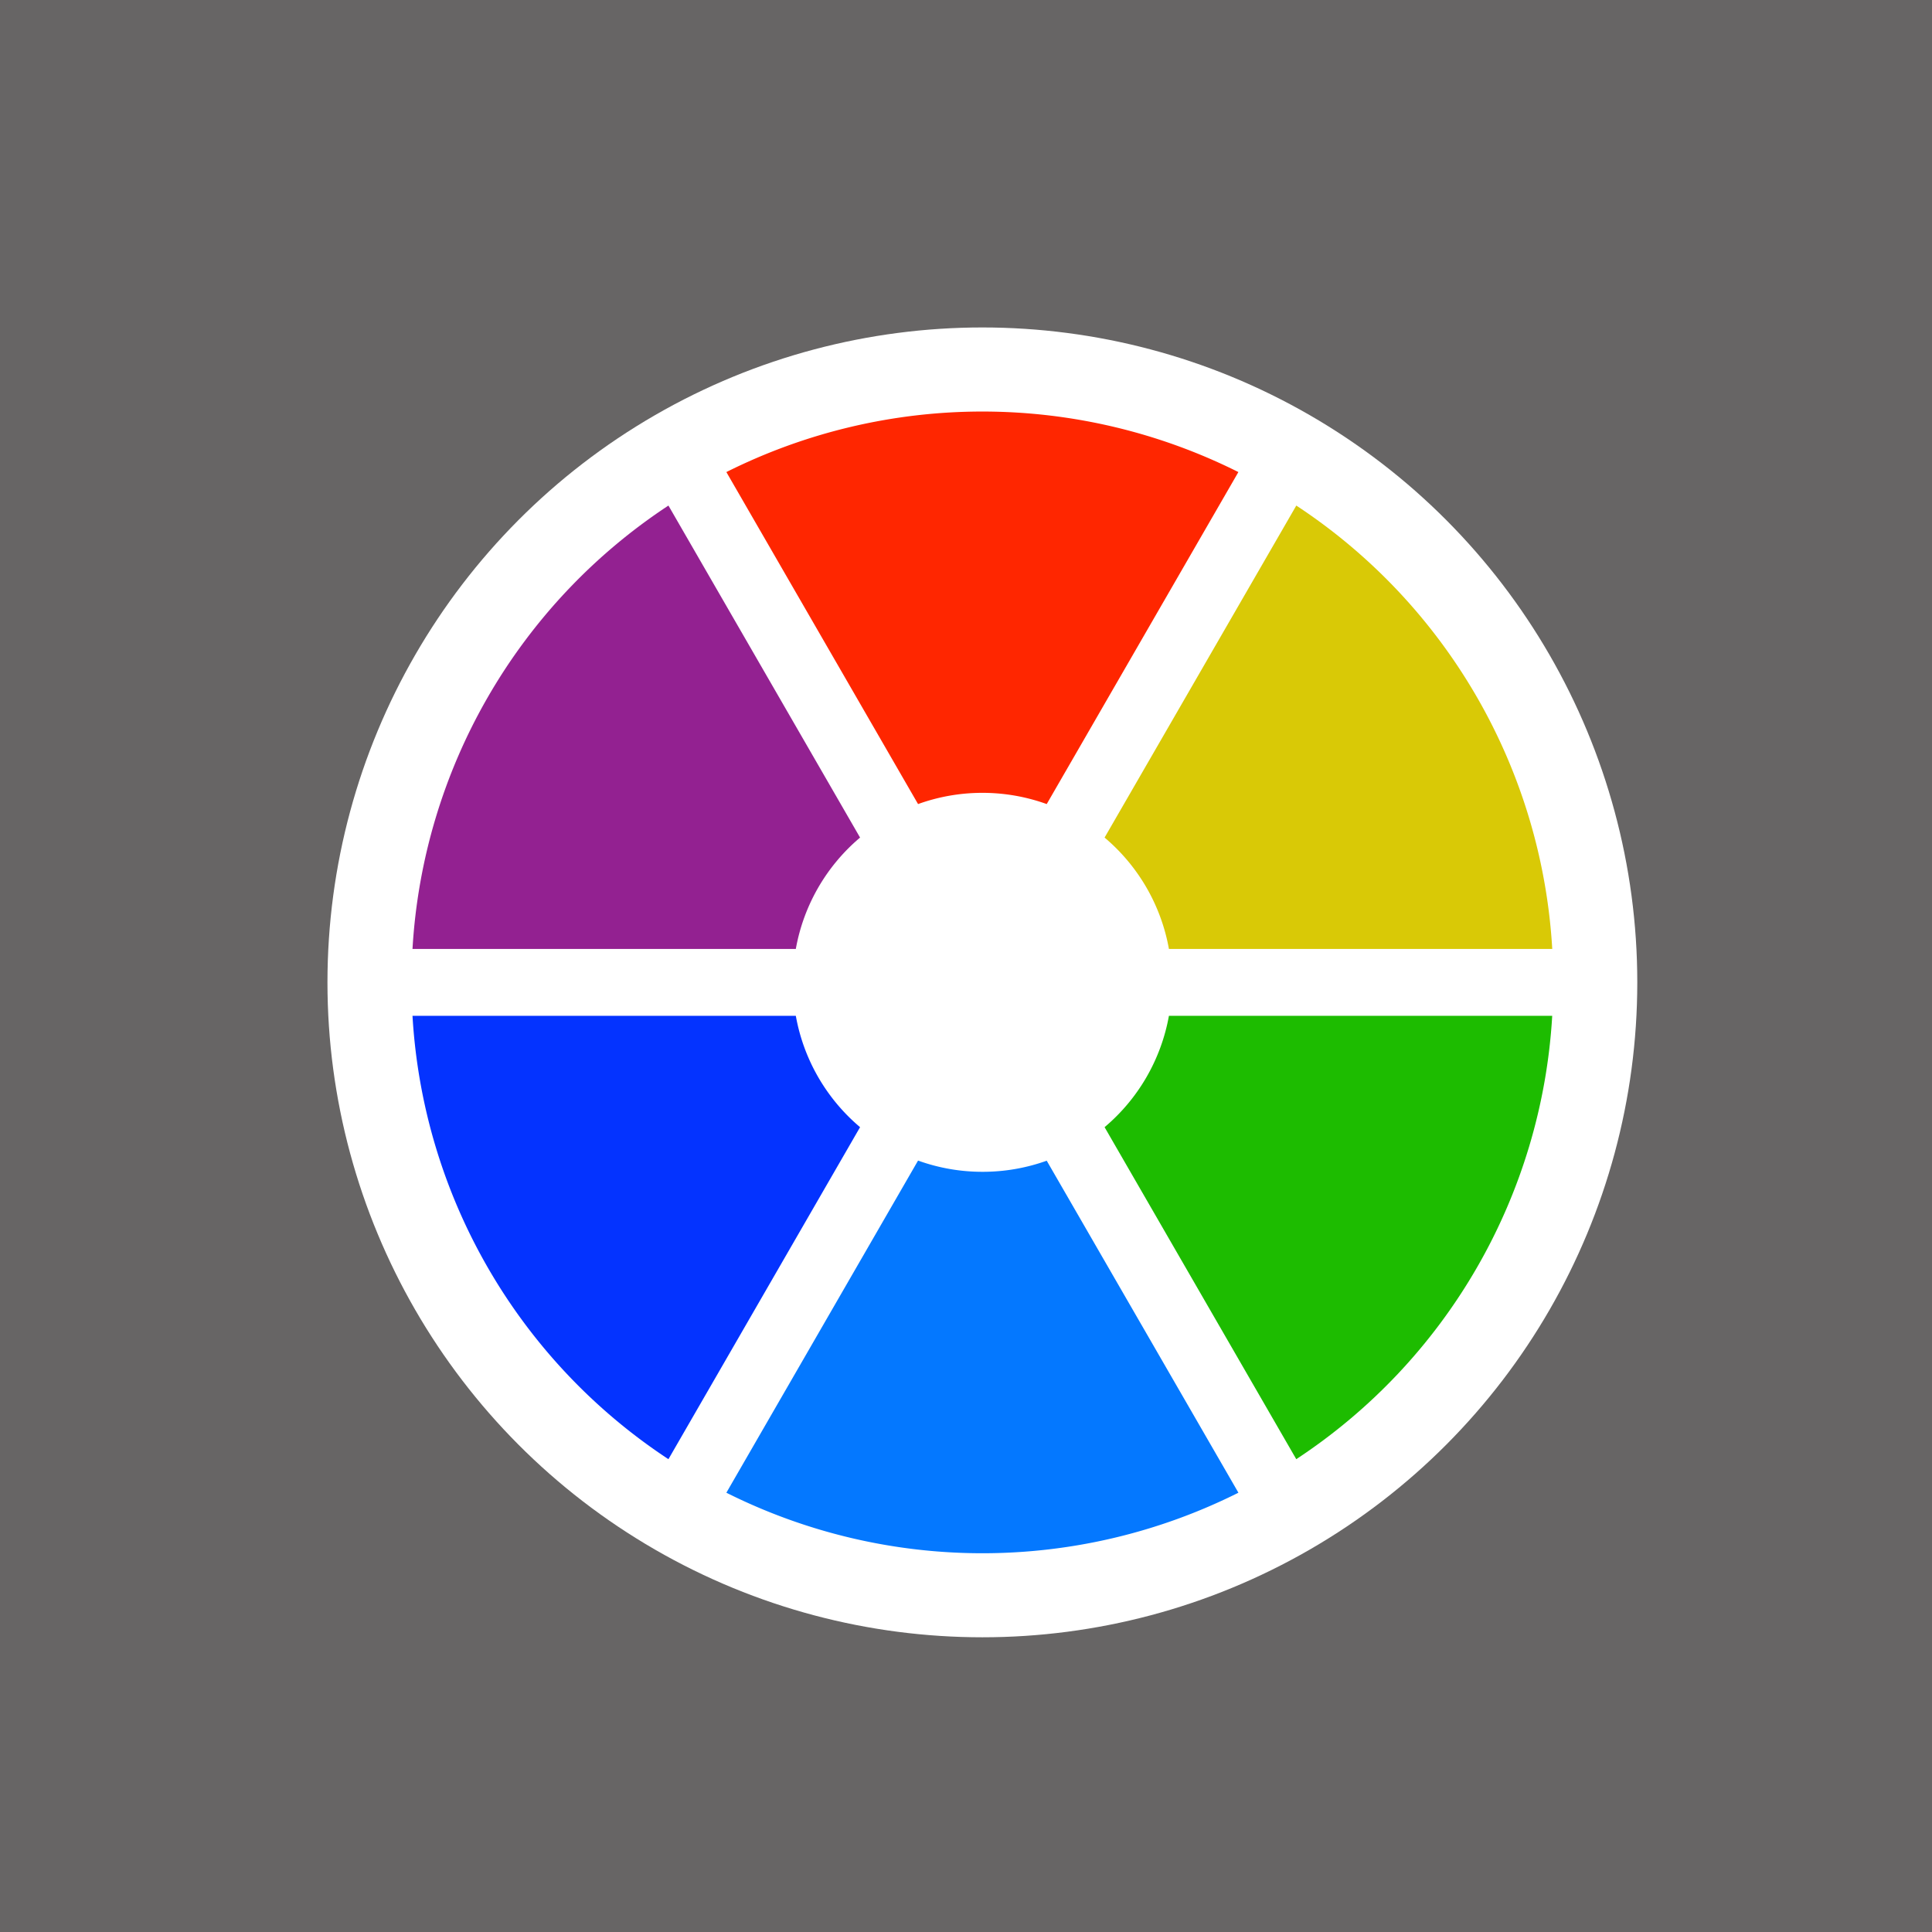
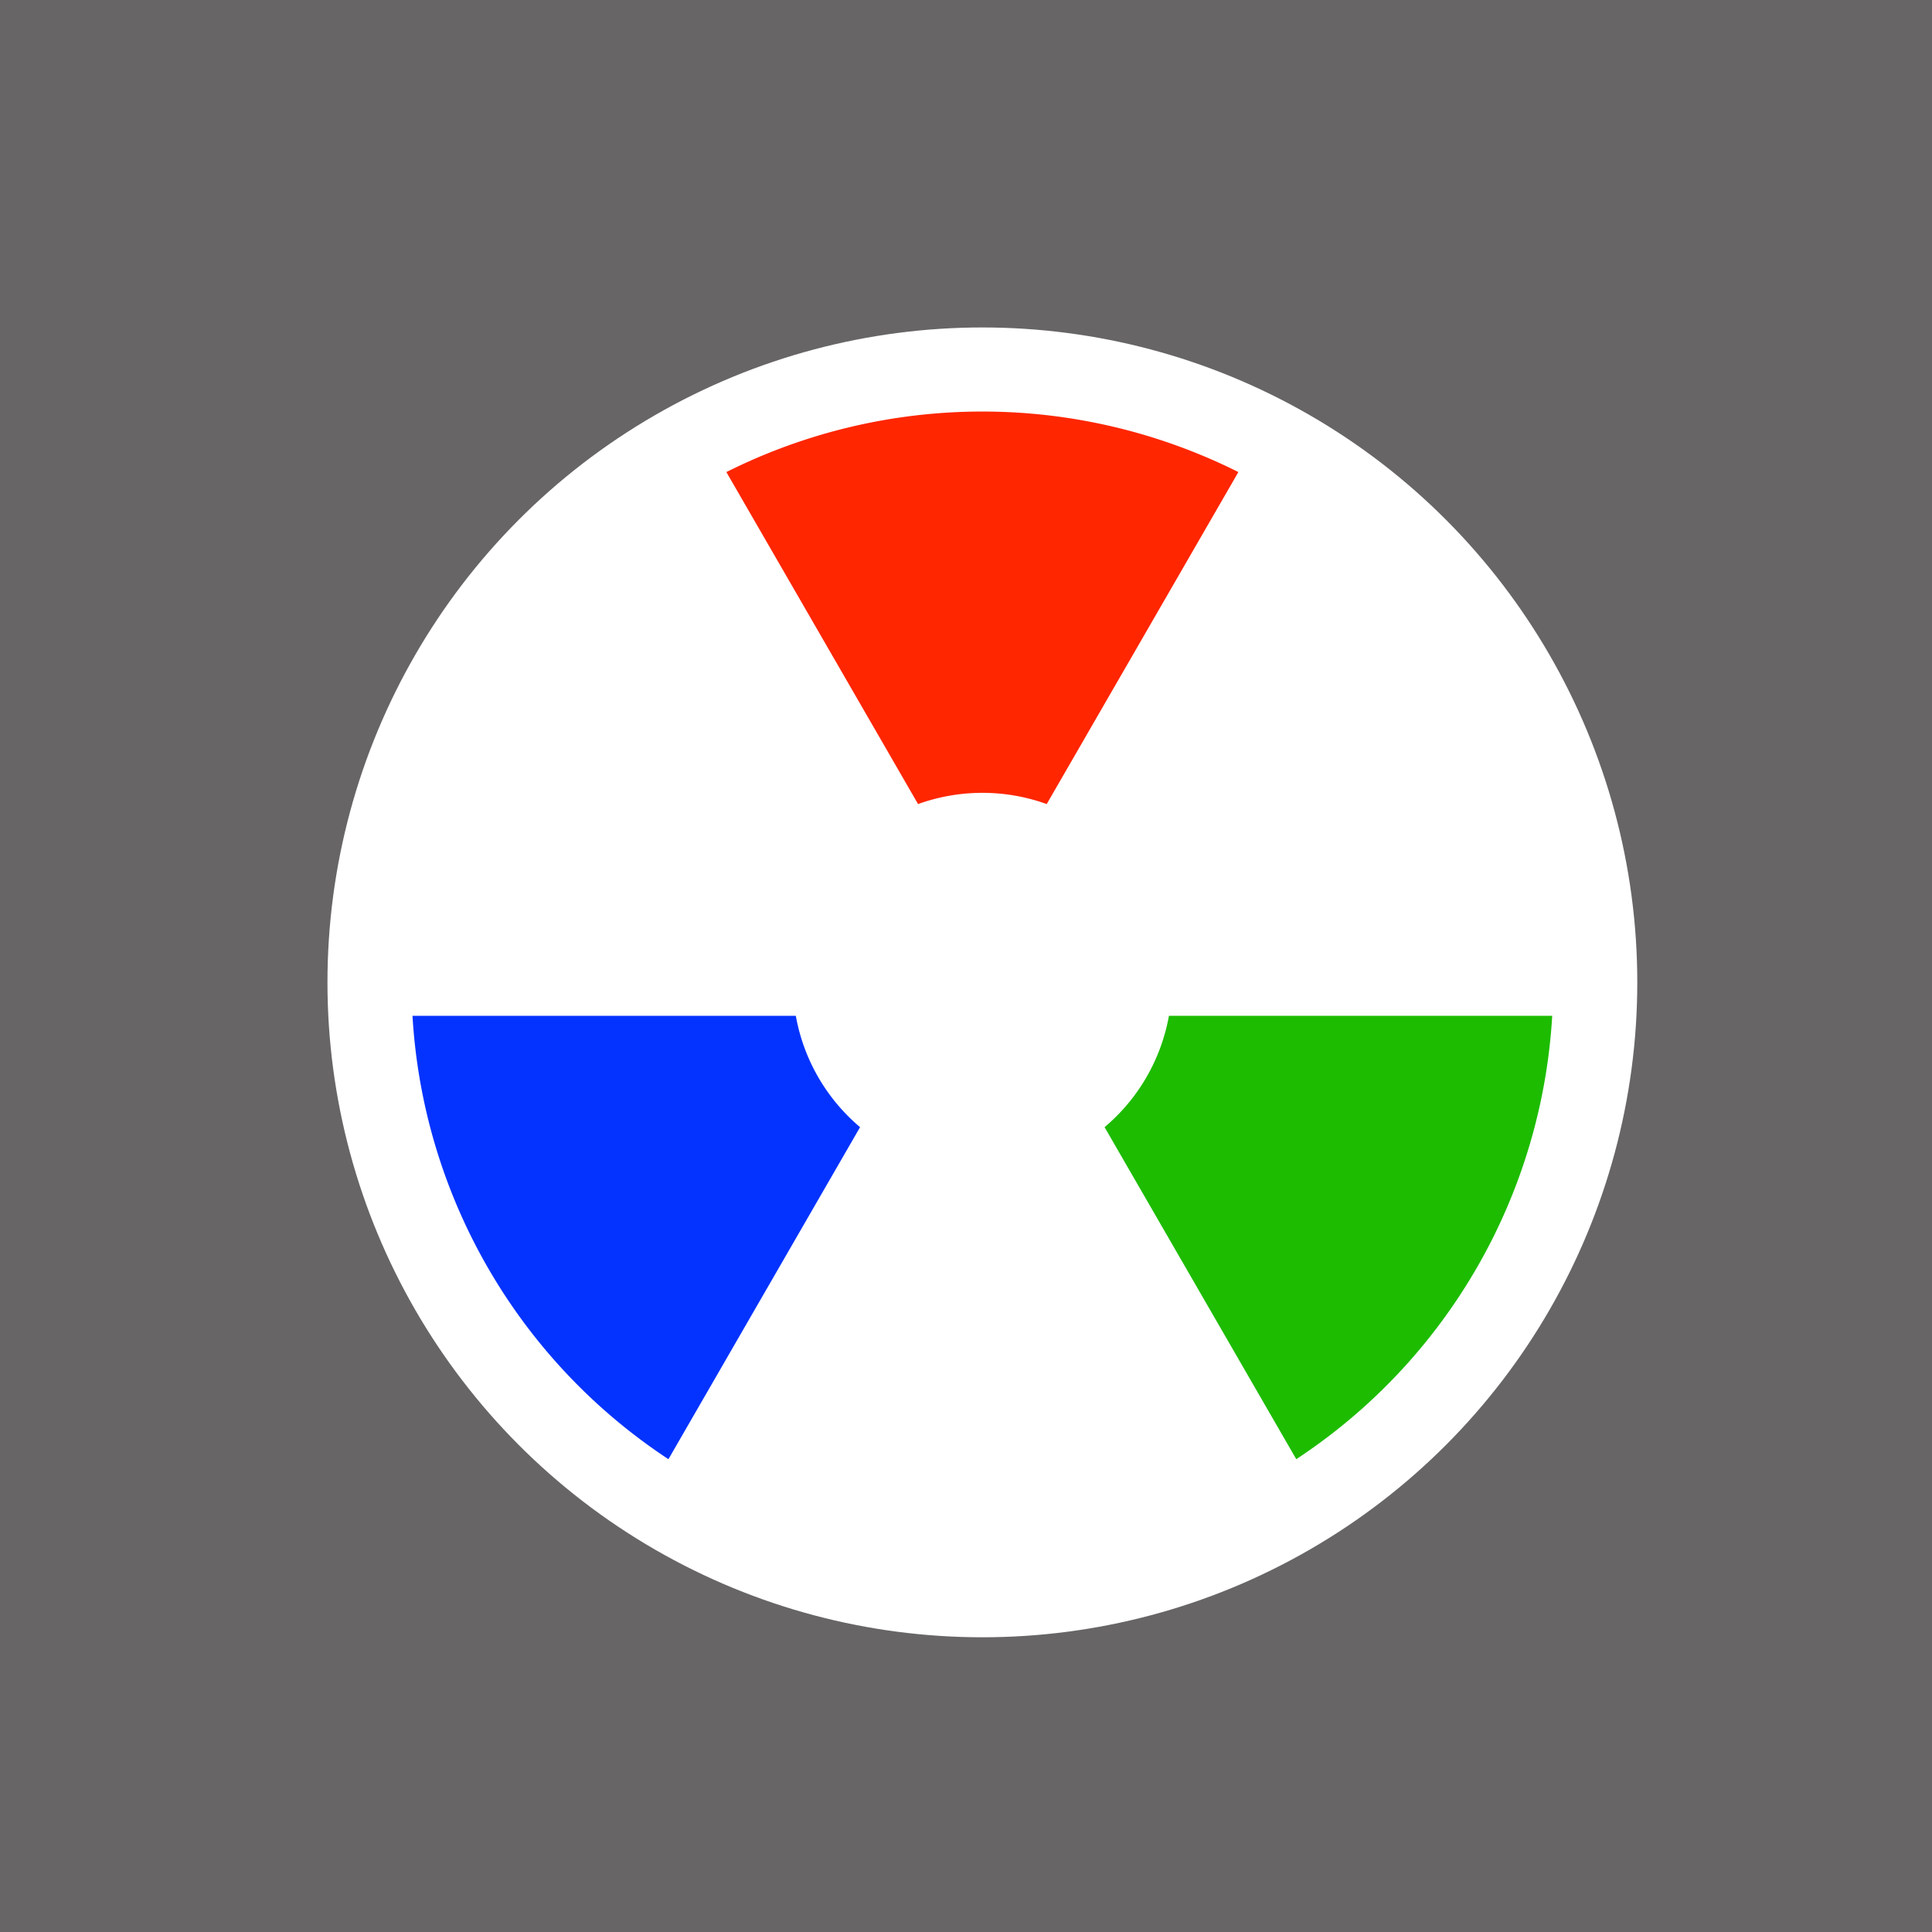
<svg xmlns="http://www.w3.org/2000/svg" width="59" height="59" viewBox="0 0 59 59">
  <g id="Group_1204" data-name="Group 1204" transform="translate(-517 -237)">
    <rect id="Rectangle_1741" data-name="Rectangle 1741" width="59" height="59" transform="translate(517 237)" fill="#676565" />
    <circle id="Ellipse_23" data-name="Ellipse 23" cx="20" cy="20" r="20" transform="translate(527 247)" fill="#fff" />
    <g id="color-wheel" transform="translate(529.597 249.567)">
-       <path id="Path_15" data-name="Path 15" d="M390.265,66.251h11.706a17.419,17.419,0,0,0-7.816-13.54L388.3,62.85A5.782,5.782,0,0,1,390.265,66.251Zm0,0" transform="translate(-367.165 -49.839)" fill="#d9c906" />
-       <path id="Path_16" data-name="Path 16" d="M14,62.85,8.148,52.711A17.42,17.42,0,0,0,.332,66.251H12.038A5.781,5.781,0,0,1,14,62.85Zm0,0" transform="translate(-0.332 -49.839)" fill="#932191" />
      <path id="Path_17" data-name="Path 17" d="M184.088,11.645a5.78,5.78,0,0,1,1.965.343l5.853-10.139a17.459,17.459,0,0,0-15.636,0l5.854,10.139A5.776,5.776,0,0,1,184.088,11.645Zm0,0" transform="translate(-166.685)" fill="#ff2600" />
      <path id="Path_18" data-name="Path 18" d="M388.3,342.151l5.854,10.139a17.419,17.419,0,0,0,7.816-13.54H390.265A5.782,5.782,0,0,1,388.3,342.151Zm0,0" transform="translate(-367.165 -320.296)" fill="#1dbc00" />
-       <path id="Path_19" data-name="Path 19" d="M184.084,420.3a5.776,5.776,0,0,1-1.964-.343L176.266,430.1a17.459,17.459,0,0,0,15.637,0l-5.854-10.139A5.78,5.78,0,0,1,184.084,420.3Zm0,0" transform="translate(-166.681 -397.082)" fill="#0478ff" />
      <path id="Path_20" data-name="Path 20" d="M12.038,338.75H.332a17.42,17.42,0,0,0,7.816,13.54L14,342.151A5.781,5.781,0,0,1,12.038,338.75Zm0,0" transform="translate(-0.332 -320.296)" fill="#0433ff" />
    </g>
  </g>
</svg>